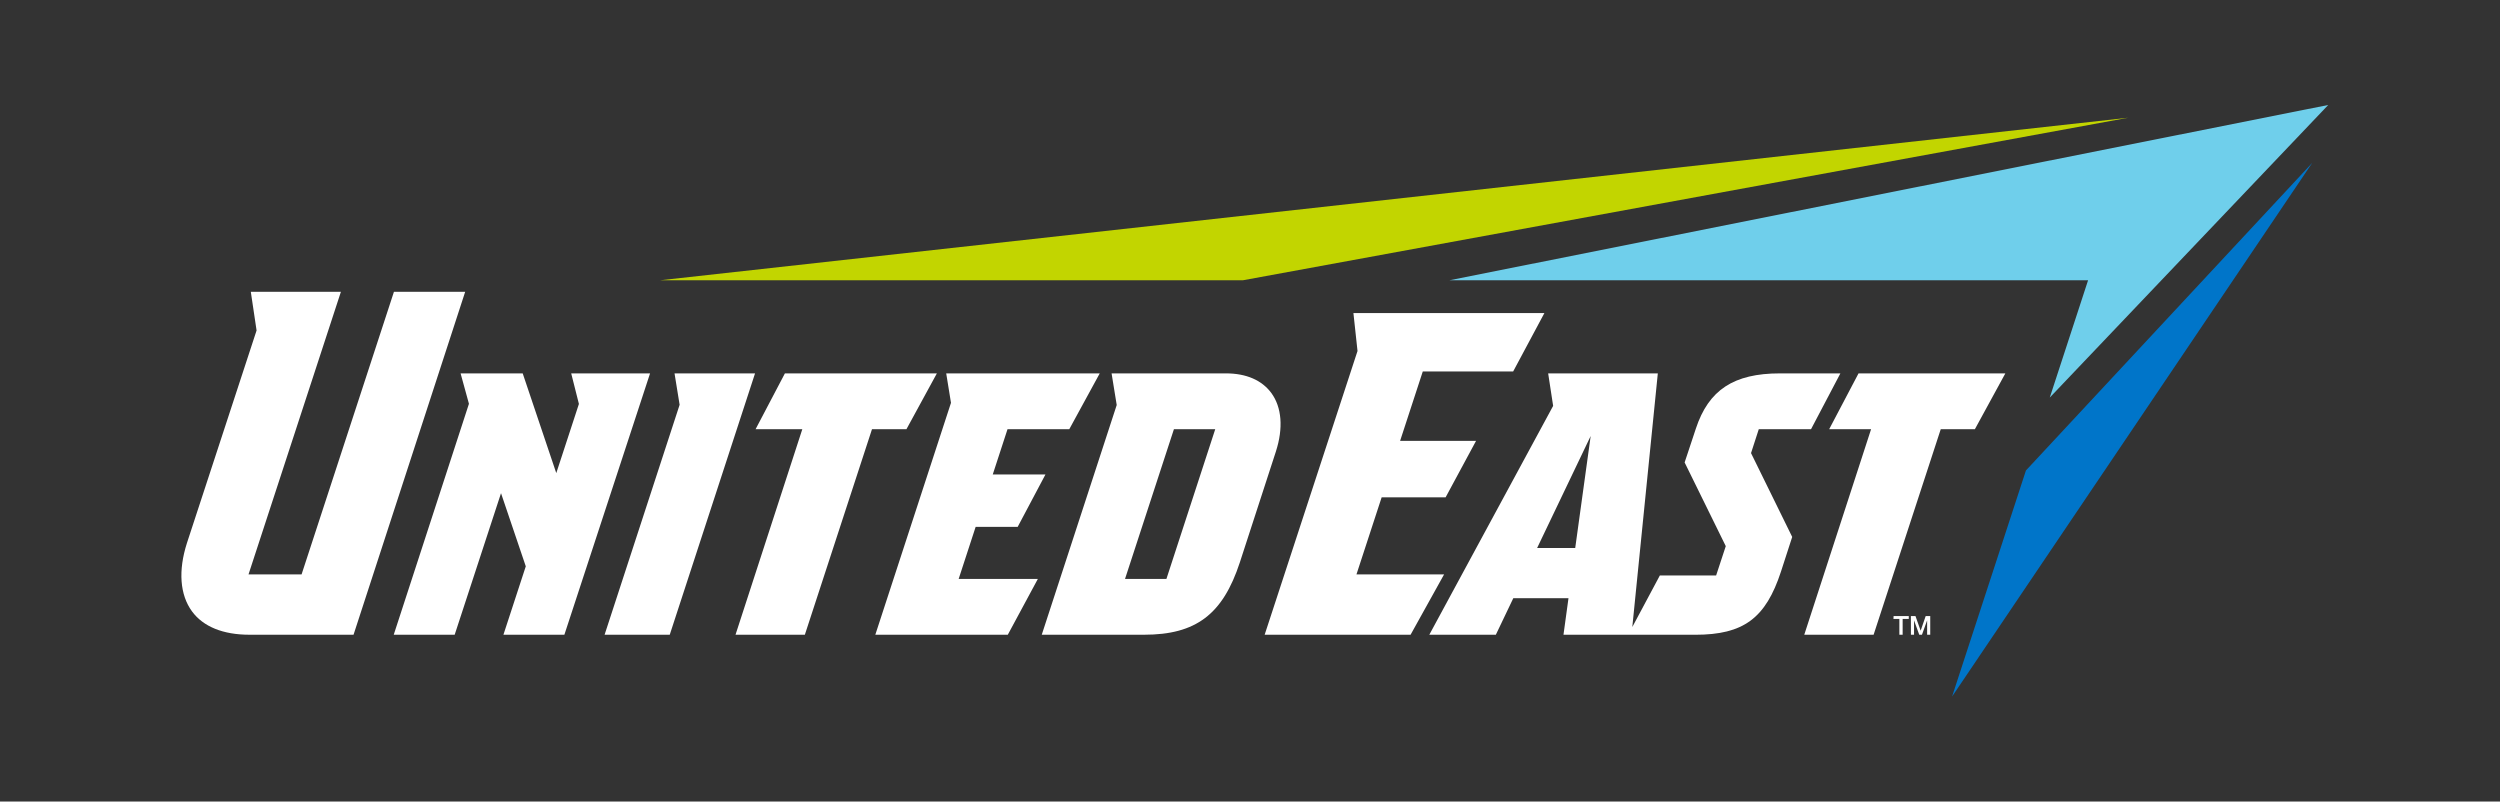
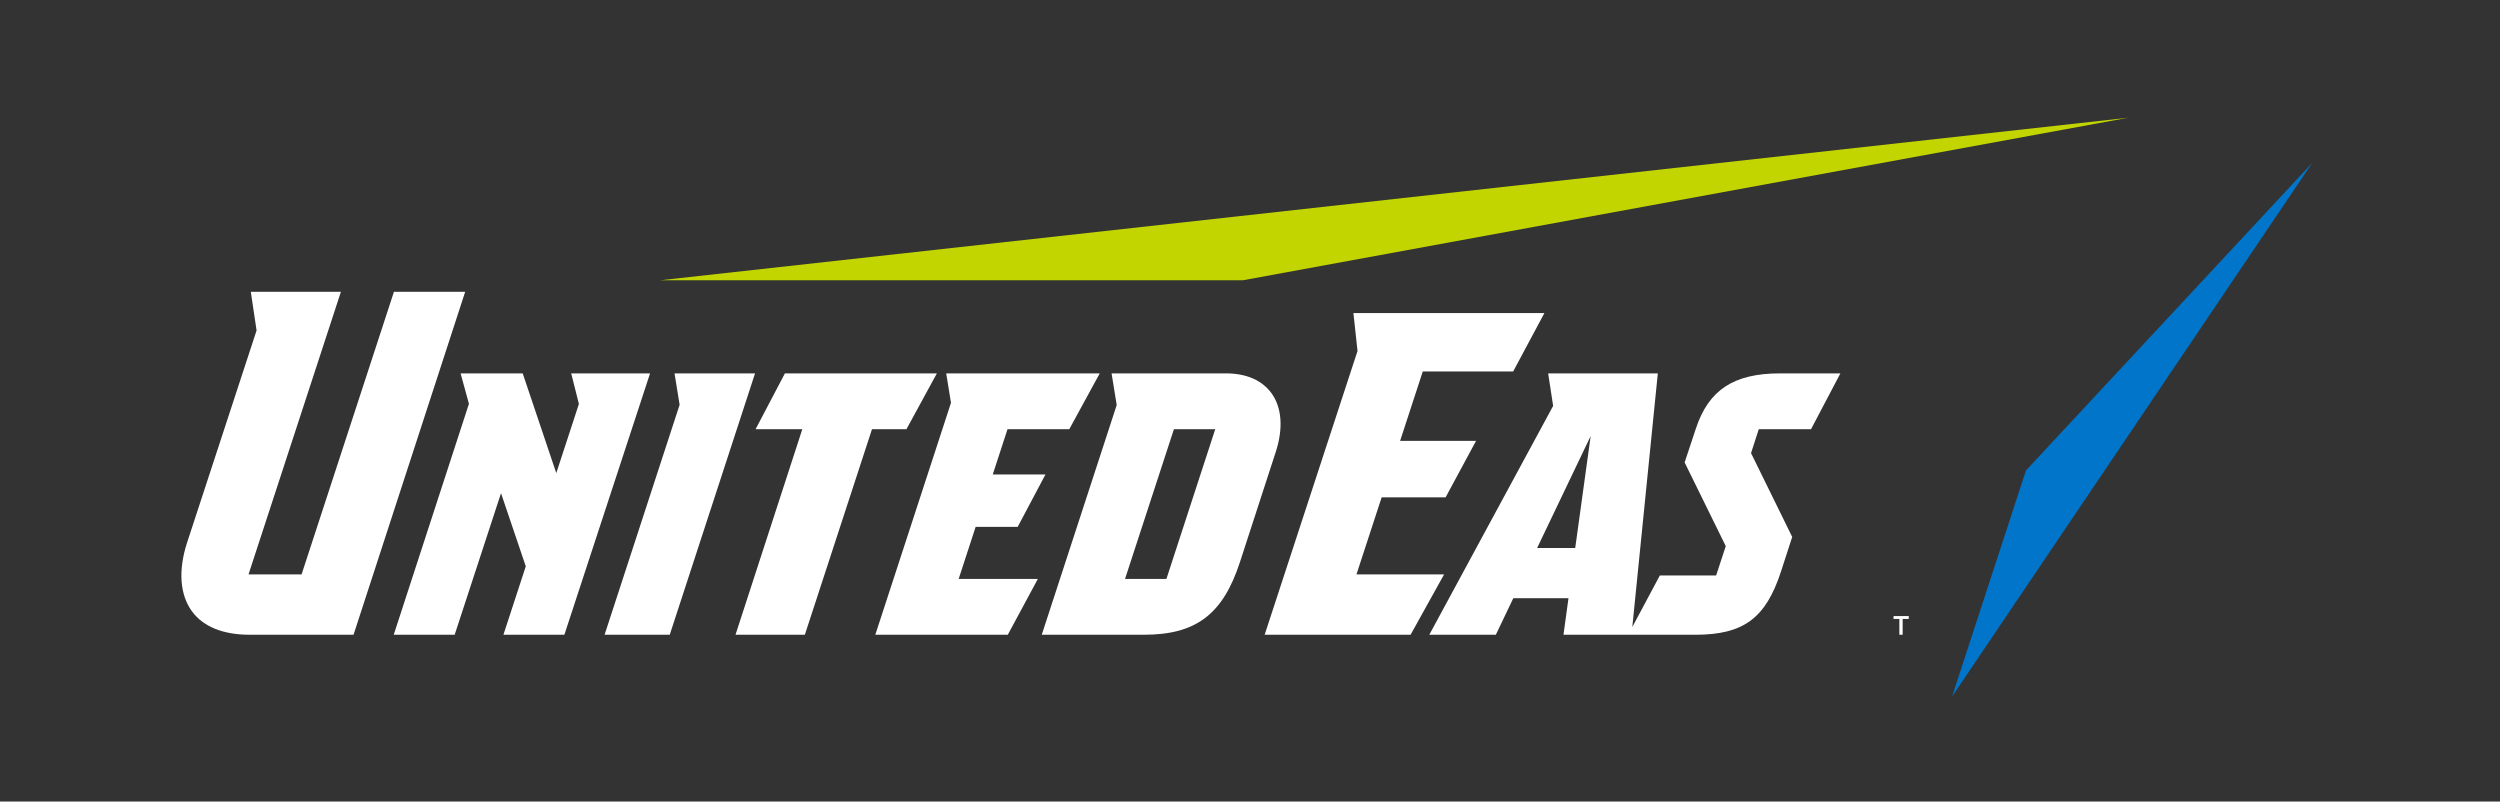
<svg xmlns="http://www.w3.org/2000/svg" width="262" height="84" viewBox="0 0 262 84" fill="none">
  <rect x="0" y="0" width="262" height="84" fill="#333333" stroke="none" />
  <g clip-path="url(#clip0)">
    <path d="M100.468 60.67L102.247 55.218H106.652L109.566 49.721H104.042L105.588 44.98H112.061L115.253 39.13H99.163L99.663 42.217L99.652 42.25L91.733 66.52H105.617L108.768 60.67H100.468Z" fill="white" />
    <path d="M70.691 39.13L71.225 42.427L71.213 42.456L63.361 66.52H70.19L79.129 39.13H70.691Z" fill="white" />
    <path d="M48.751 30.58H41.285L31.605 60.199H26.044L35.727 30.58H26.285L26.889 34.632L19.593 56.905C18.663 59.797 18.852 62.339 20.12 64.07C21.295 65.673 23.378 66.52 26.14 66.52H37.051L48.751 30.58Z" fill="white" />
    <path d="M59.862 39.13L60.67 42.335L60.656 42.375L58.298 49.581L54.779 39.13H48.27L49.144 42.313L49.133 42.353L41.263 66.52H47.65L52.507 51.685L55.102 59.351L52.759 66.52H59.147L68.126 39.13H59.862Z" fill="white" />
    <path d="M142.157 60.198L144.796 52.123H151.499L154.691 46.203H146.731L149.108 38.928H158.58L161.853 32.809H141.838L142.268 36.791L142.257 36.817L132.536 66.52H147.829L151.34 60.198H142.157Z" fill="white" />
    <path d="M186.648 59.896L187.823 56.271L183.508 47.485L184.32 44.98H189.796L192.873 39.13H186.541C181.699 39.13 179.063 40.861 177.725 44.921L176.549 48.465L180.861 57.236L179.849 60.312H173.951L171.066 65.713L173.739 39.13H162.247L162.769 42.538L162.747 42.578L149.79 66.523H156.763L158.595 62.688H164.378L163.852 66.523H177.673C182.715 66.52 185.046 64.799 186.648 59.896ZM165.083 57.431H161.09L166.703 45.695L165.083 57.431Z" fill="white" />
-     <path d="M206.968 44.98L210.16 39.13H194.774L191.697 44.98H196.09L189.087 66.52H196.354L203.39 44.98H206.968Z" fill="white" />
    <path d="M94.996 44.98L98.184 39.13H82.258L79.185 44.98H84.082L77.082 66.52H84.349L91.385 44.98H94.996Z" fill="white" />
    <path d="M129.933 58.946L133.711 47.327C134.505 44.866 134.334 42.685 133.237 41.189C132.247 39.841 130.601 39.13 128.476 39.13H116.494L117.028 42.423V42.456L109.176 66.52H119.894C125.329 66.52 128.147 64.394 129.933 58.946ZM117.903 60.67L123.027 44.98H127.357L122.241 60.67H117.903Z" fill="white" />
    <path d="M198.448 64.567H200.039V64.862H199.397V66.52H199.053V64.862H198.434L198.448 64.567Z" fill="white" />
-     <path d="M200.261 64.567H200.743L201.284 66.096L201.811 64.567H202.289V66.52H201.963V65.013L201.422 66.52H201.136L200.591 65.013V66.52H200.265L200.261 64.567Z" fill="white" />
    <path d="M69.189 29.371H130.264L223.046 12.337L69.189 29.371Z" fill="#C2D500" />
-     <path d="M218.831 29.372L214.816 41.665L244 11L151.903 29.372H218.831Z" fill="#6FCFEB" />
    <path d="M204.577 73L242.324 17.067L212.318 49.305L204.577 73Z" fill="#0075C9" />
  </g>
  <defs>
    <clipPath id="clip0">
      <rect width="225" height="62" fill="white" transform="translate(19 11)" />
    </clipPath>
  </defs>
</svg>